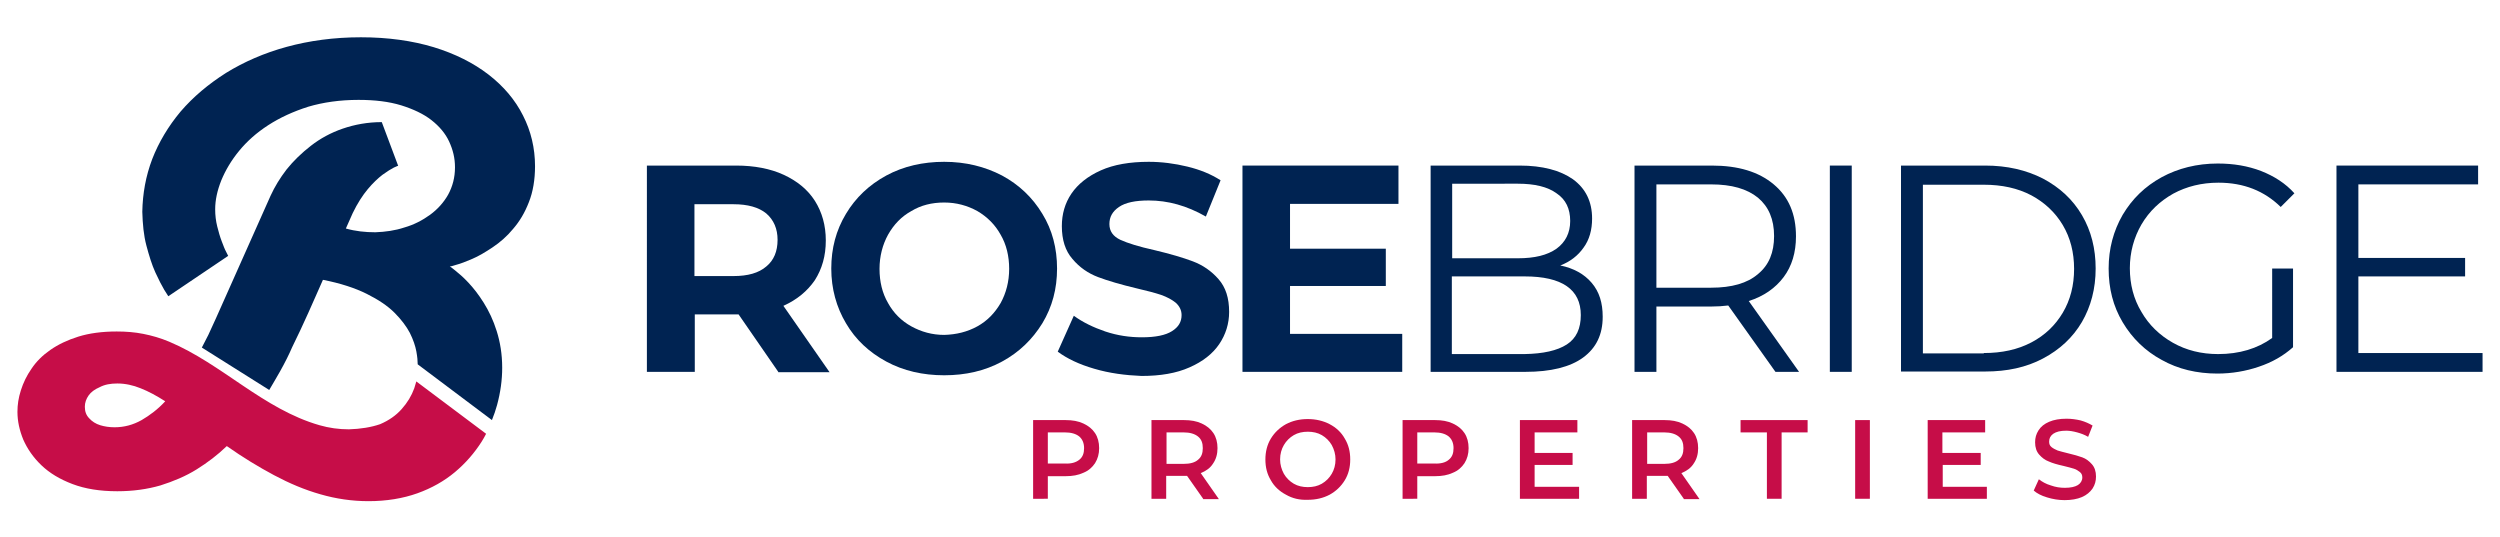
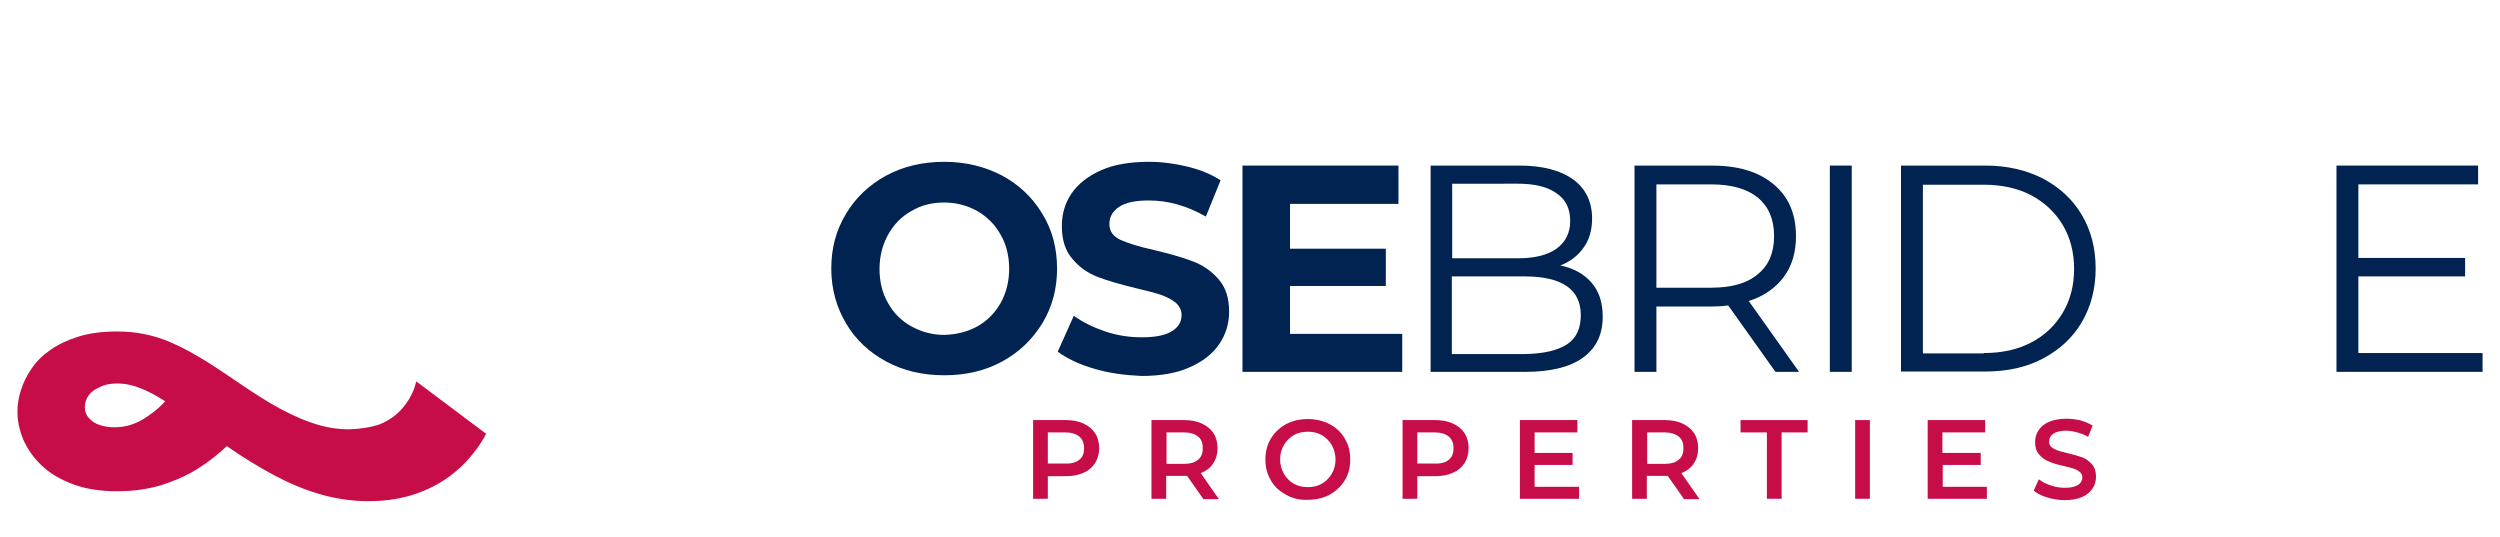
<svg xmlns="http://www.w3.org/2000/svg" id="Layer_1" x="0px" y="0px" viewBox="0 0 730.8 157" style="enable-background:new 0 0 730.8 157;" xml:space="preserve">
  <style type="text/css">	.st0{fill:#002352;}	.st1{fill:#C60D48;}</style>
-   <path class="st0" d="M143.8,122.8c0.6-1.5,1.1-2.9,1.5-4.4c1-3.7,1.5-7.3,1.5-10.9c0-4-0.6-7.5-1.6-10.7c-1-3.2-2.3-5.9-3.8-8.3 c-1.5-2.4-3-4.3-4.5-5.9c-1.5-1.6-2.8-2.7-3.8-3.5c-1-0.8-1.5-1.2-1.6-1.2c0.1,0,0.7-0.1,1.9-0.5c1.2-0.3,2.7-0.9,4.6-1.7 c1.9-0.8,3.9-2,6-3.4c2.1-1.4,4.2-3.2,6-5.4c1.9-2.2,3.4-4.7,4.6-7.8c1.2-3,1.8-6.6,1.8-10.5c0-5.3-1.2-10.3-3.5-14.8 c-2.3-4.6-5.7-8.6-10.1-12c-4.4-3.4-9.8-6.1-16-8c-6.3-1.9-13.4-2.9-21.3-2.9c-7.9,0-15.1,1-21.7,2.8c-6.6,1.8-12.5,4.4-17.7,7.6 c-5.2,3.3-9.6,7-13.3,11.3c-3.6,4.3-6.4,9-8.3,13.9c-1.9,5-2.8,10.1-2.9,15.4c0.1,3.6,0.4,6.9,1.2,9.9c0.8,3,1.6,5.6,2.6,7.8 c1,2.2,1.9,3.9,2.6,5.1c0.7,1.2,1.2,1.8,1.2,1.9l17.5-11.8c0,0-0.2-0.4-0.6-1.2c-0.4-0.7-0.8-1.8-1.3-3.1c-0.5-1.3-0.9-2.7-1.3-4.3 c-0.4-1.6-0.6-3.3-0.6-5c0-2.7,0.6-5.5,1.8-8.5c1.2-2.9,2.9-5.8,5.2-8.6c2.3-2.8,5.1-5.3,8.5-7.5c3.4-2.2,7.3-4,11.7-5.4 c4.4-1.3,9.3-2,14.7-2c4.8,0,8.9,0.5,12.5,1.6c3.5,1.1,6.5,2.5,8.8,4.3c2.3,1.8,4.1,3.9,5.2,6.3c1.1,2.4,1.7,4.8,1.7,7.5 c0,3-0.7,5.6-2,8c-1.3,2.3-3.1,4.3-5.3,5.9c-2.2,1.6-4.7,2.9-7.5,3.7c-2.7,0.9-5.6,1.3-8.5,1.4c-2.9,0-5.8-0.3-8.6-1.1l2-4.5 c1.4-2.9,2.9-5.2,4.4-7c1.5-1.8,3-3.2,4.3-4.2c1.4-1,2.5-1.7,3.3-2.1c0.9-0.4,1.3-0.6,1.3-0.5l-4.8-12.8c-4.1,0-7.9,0.7-11.4,1.9 c-3.5,1.2-6.6,2.9-9.3,5c-2.7,2.1-5.1,4.4-7.1,6.9c-2,2.6-3.5,5.1-4.7,7.7l-16,35.9c-0.6,1.3-1.3,2.9-2.2,4.8 c-0.6,1.2-1.2,2.4-1.9,3.7l19.7,12.4c1.1-1.9,2.2-3.7,3.2-5.5c1.4-2.5,2.6-4.9,3.5-7c1.6-3.3,3.2-6.6,4.7-10 c1.5-3.3,2.9-6.6,4.3-9.7c5.1,1,9.4,2.4,12.8,4.1c3.4,1.7,6.1,3.5,8.1,5.5c2,2,3.5,4,4.5,5.9c1,2,1.6,3.8,1.9,5.4 c0.3,1.6,0.4,2.9,0.4,3.8v0L143.8,122.8z" />
  <path class="st1" d="M34.3,112.1c2.3,0,4.6,0.5,6.8,1.4c2.3,0.9,4.7,2.2,7.2,3.8c-2.1,2.3-4.5,4.1-6.9,5.5c-2.5,1.4-5.1,2.1-7.9,2.1 c-1.5,0-2.9-0.2-4.2-0.6c-1.3-0.4-2.4-1.1-3.2-2c-0.9-0.9-1.3-2-1.3-3.4c0-1.2,0.4-2.3,1.1-3.3c0.7-1,1.8-1.8,3.2-2.4 C30.6,112.4,32.3,112.1,34.3,112.1 M102,125.5c-3,0-5.8-0.4-8.6-1.2c-16.4-4.7-28.5-17.9-43.9-24.4c-2.6-1.1-5.1-1.8-7.6-2.3 c-2.5-0.5-5.1-0.7-7.8-0.7c-4.2,0-8,0.5-11.2,1.5c-3.2,1-5.9,2.3-8.2,3.9c-2.3,1.6-4.1,3.4-5.5,5.5c-1.4,2-2.4,4.1-3.1,6.3 c-0.7,2.2-1,4.2-1,6.3c0,2.7,0.6,5.4,1.7,8.1c1.2,2.7,2.9,5.2,5.3,7.5c2.4,2.3,5.4,4.1,9.1,5.5c3.7,1.4,8,2.1,13.1,2.1 c4.6,0,8.8-0.6,12.6-1.7c3.8-1.2,7.4-2.7,10.6-4.7c3.2-2,6.1-4.2,8.8-6.8c4.7,3.3,9.3,6.1,13.8,8.5c4.5,2.4,9,4.3,13.6,5.6 c4.5,1.3,9.2,2,14,2c5.3,0,10.1-0.8,14.3-2.3c4.2-1.5,7.9-3.6,11-6.2c3.1-2.6,5.7-5.6,7.8-8.9c0.5-0.8,0.9-1.5,1.3-2.3l-20.4-15.3 c-0.2,0.7-0.4,1.3-0.6,2c-0.8,2.2-2,4.2-3.7,6.1c-1.6,1.8-3.7,3.3-6.3,4.4C108.5,124.9,105.4,125.4,102,125.5z" />
  <g>
-     <path class="st0" d="M227.5,108.7l-11.6-16.8h-0.7h-12.1v16.8h-14V48.4h26.1c5.3,0,10,0.9,13.9,2.7c3.9,1.8,7,4.3,9.1,7.6  c2.1,3.3,3.2,7.2,3.2,11.6c0,4.5-1.1,8.3-3.2,11.6c-2.2,3.2-5.2,5.7-9.2,7.5l13.5,19.4H227.5z M224,62.4c-2.2-1.8-5.4-2.7-9.6-2.7  h-11.4v21h11.4c4.2,0,7.4-0.9,9.6-2.8c2.2-1.8,3.3-4.4,3.3-7.8C227.3,66.9,226.2,64.3,224,62.4z" />
-   </g>
+     </g>
  <g>
    <path class="st0" d="M259.1,105.7c-5-2.7-9-6.4-11.8-11.2c-2.8-4.7-4.3-10.1-4.3-16c0-5.9,1.4-11.2,4.3-16  c2.8-4.7,6.8-8.5,11.8-11.2c5-2.7,10.7-4,16.9-4c6.3,0,11.9,1.4,16.9,4c5,2.7,8.9,6.4,11.8,11.2c2.9,4.7,4.3,10.1,4.3,16  c0,5.9-1.4,11.2-4.3,16c-2.9,4.7-6.8,8.5-11.8,11.2c-5,2.7-10.6,4-16.9,4C269.8,109.7,264.1,108.4,259.1,105.7z M285.7,95.4  c2.9-1.6,5.1-3.9,6.8-6.8c1.6-2.9,2.5-6.3,2.5-10c0-3.7-0.8-7.1-2.5-10c-1.6-2.9-3.9-5.2-6.8-6.9c-2.9-1.6-6.1-2.5-9.7-2.5  c-3.6,0-6.8,0.8-9.6,2.5c-2.9,1.6-5.1,3.9-6.8,6.9c-1.6,2.9-2.5,6.3-2.5,10c0,3.7,0.8,7.1,2.5,10c1.6,2.9,3.9,5.2,6.8,6.8  c2.9,1.6,6.1,2.5,9.6,2.5C279.6,97.8,282.8,97,285.7,95.4z" />
  </g>
  <g>
    <path class="st0" d="M319.9,107.8c-4.5-1.3-8-3-10.7-5l4.7-10.5c2.6,1.9,5.7,3.4,9.2,4.6c3.6,1.2,7.1,1.7,10.7,1.7  c4,0,6.9-0.6,8.8-1.8c1.9-1.2,2.8-2.7,2.8-4.7c0-1.4-0.6-2.6-1.7-3.6c-1.1-0.9-2.6-1.7-4.3-2.3c-1.8-0.6-4.1-1.2-7.1-1.9  c-4.6-1.1-8.4-2.2-11.3-3.3c-2.9-1.1-5.4-2.8-7.5-5.3c-2.1-2.4-3.1-5.6-3.1-9.6c0-3.5,0.9-6.7,2.8-9.5c1.9-2.8,4.8-5.1,8.6-6.8  c3.8-1.7,8.5-2.5,14-2.5c3.8,0,7.6,0.5,11.3,1.4c3.7,0.9,6.9,2.2,9.7,4l-4.3,10.6c-5.6-3.2-11.1-4.7-16.7-4.7  c-3.9,0-6.8,0.6-8.7,1.9c-1.9,1.3-2.8,2.9-2.8,5c0,2.1,1.1,3.6,3.2,4.6c2.2,1,5.4,2,9.9,3c4.6,1.1,8.4,2.2,11.3,3.3  c2.9,1.1,5.4,2.8,7.5,5.2c2.1,2.4,3.1,5.5,3.1,9.6c0,3.4-1,6.6-2.9,9.4c-1.9,2.8-4.8,5.1-8.7,6.8c-3.8,1.7-8.5,2.5-14,2.5  C328.9,109.7,324.3,109.1,319.9,107.8z" />
  </g>
  <g>
    <path class="st0" d="M409.9,97.5v11.2h-46.7V48.4h45.6v11.2h-31.7v13.1h28v10.9h-28v14H409.9z" />
  </g>
  <g>
    <path class="st0" d="M465.3,82.7c2.2,2.6,3.2,5.8,3.2,9.9c0,5.2-1.9,9.1-5.7,11.9c-3.8,2.8-9.5,4.2-16.9,4.2h-27.7V48.4h26  c6.7,0,11.9,1.4,15.6,4c3.7,2.7,5.6,6.5,5.6,11.5c0,3.3-0.8,6.2-2.5,8.5c-1.6,2.3-3.9,4.1-6.8,5.2C460,78.4,463.1,80.1,465.3,82.7z   M424.5,53.6v21.9h19.2c4.9,0,8.6-0.9,11.3-2.8c2.6-1.9,4-4.6,4-8.1c0-3.6-1.3-6.3-4-8.1c-2.6-1.9-6.4-2.8-11.3-2.8H424.5z   M458,100.7c2.8-1.8,4.1-4.7,4.1-8.6c0-7.5-5.5-11.3-16.4-11.3h-21.3v22.7h21.3C451.1,103.4,455.2,102.5,458,100.7z" />
  </g>
  <g>
    <path class="st0" d="M519,108.7l-13.8-19.4c-1.6,0.2-3.2,0.3-4.8,0.3h-16.2v19.1h-6.4V48.4h22.6c7.7,0,13.7,1.8,18.1,5.5  c4.4,3.7,6.5,8.7,6.5,15.2c0,4.7-1.2,8.7-3.6,11.9c-2.4,3.2-5.8,5.6-10.2,7l14.7,20.7H519z M513.9,80.1c3.2-2.6,4.7-6.3,4.7-11.1  c0-4.9-1.6-8.6-4.7-11.2c-3.2-2.6-7.7-3.9-13.7-3.9h-16v30.2h16C506.2,84.1,510.8,82.8,513.9,80.1z" />
  </g>
  <g>
    <path class="st0" d="M534.9,48.4h6.4v60.3h-6.4V48.4z" />
  </g>
  <g>
    <path class="st0" d="M555.7,48.4h24.6c6.4,0,12,1.3,16.9,3.8c4.9,2.6,8.7,6.1,11.4,10.7c2.7,4.6,4,9.8,4,15.6  c0,5.9-1.4,11.1-4,15.6c-2.7,4.6-6.5,8.1-11.4,10.7c-4.9,2.6-10.5,3.8-16.9,3.8h-24.6V48.4z M579.9,103.2c5.3,0,9.9-1,13.9-3.1  c4-2.1,7-5,9.2-8.7c2.2-3.7,3.3-8,3.3-12.8c0-4.8-1.1-9.1-3.3-12.8c-2.2-3.7-5.3-6.6-9.2-8.7c-4-2.1-8.6-3.1-13.9-3.1h-17.8v49.3  H579.9z" />
  </g>
  <g>
-     <path class="st0" d="M664.2,78.5h6.1v23c-2.8,2.5-6.1,4.4-10,5.7c-3.8,1.3-7.9,2-12.1,2c-6,0-11.5-1.3-16.3-4  c-4.8-2.6-8.6-6.3-11.4-11c-2.8-4.7-4.1-9.9-4.1-15.7c0-5.8,1.4-11,4.1-15.7c2.8-4.7,6.5-8.3,11.4-11c4.8-2.6,10.3-4,16.4-4  c4.6,0,8.8,0.7,12.7,2.2c3.8,1.5,7.1,3.6,9.7,6.5l-4,4c-4.8-4.7-10.8-7.1-18.2-7.1c-4.9,0-9.3,1.1-13.2,3.2c-3.9,2.2-7,5.1-9.3,9  c-2.2,3.8-3.4,8.1-3.4,12.8c0,4.7,1.1,9,3.4,12.8c2.2,3.8,5.3,6.8,9.2,9c3.9,2.2,8.3,3.3,13.2,3.3c6.2,0,11.5-1.6,15.8-4.7V78.5z" />
-   </g>
+     </g>
  <g>
    <path class="st0" d="M725.7,103.2v5.5h-42.7V48.4h41.4v5.5h-35v21.5h31.2v5.4h-31.2v22.4H725.7z" />
  </g>
  <g>
    <path class="st1" d="M316.7,123.8c1.5,0.7,2.6,1.6,3.4,2.8c0.8,1.2,1.2,2.7,1.2,4.4c0,1.7-0.4,3.1-1.2,4.4  c-0.8,1.2-1.9,2.2-3.4,2.8c-1.5,0.7-3.2,1-5.2,1h-5.2v6.6H302v-23h9.5C313.5,122.8,315.2,123.1,316.7,123.8z M315.5,134.4  c1-0.8,1.4-1.9,1.4-3.4c0-1.5-0.5-2.6-1.4-3.4c-1-0.8-2.4-1.2-4.2-1.2h-5v9.1h5C313.1,135.6,314.5,135.2,315.5,134.4z" />
  </g>
  <g>
    <path class="st1" d="M351.7,145.8l-4.7-6.7c-0.2,0-0.5,0-0.9,0h-5.2v6.7h-4.3v-23h9.5c2,0,3.7,0.3,5.2,1c1.5,0.7,2.6,1.6,3.4,2.8  c0.8,1.2,1.2,2.7,1.2,4.4c0,1.7-0.4,3.2-1.3,4.5c-0.8,1.3-2.1,2.2-3.6,2.8l5.3,7.6H351.7z M350.2,127.6c-1-0.8-2.4-1.2-4.2-1.2h-5  v9.2h5c1.9,0,3.3-0.4,4.2-1.2c1-0.8,1.4-1.9,1.4-3.4C351.6,129.5,351.2,128.4,350.2,127.6z" />
  </g>
  <g>
    <path class="st1" d="M375.9,144.6c-1.9-1-3.4-2.4-4.4-4.2c-1.1-1.8-1.6-3.8-1.6-6.1c0-2.2,0.5-4.3,1.6-6.1c1.1-1.8,2.6-3.2,4.4-4.2  c1.9-1,4-1.5,6.4-1.5c2.3,0,4.5,0.5,6.4,1.5c1.9,1,3.4,2.4,4.4,4.2c1.1,1.8,1.6,3.8,1.6,6.1c0,2.3-0.5,4.3-1.6,6.1  c-1.1,1.8-2.6,3.2-4.4,4.2c-1.9,1-4,1.5-6.4,1.5C379.9,146.2,377.8,145.7,375.9,144.6z M386.4,141.4c1.2-0.7,2.2-1.7,2.9-2.9  c0.7-1.2,1.1-2.6,1.1-4.2c0-1.5-0.4-2.9-1.1-4.2c-0.7-1.2-1.7-2.2-2.9-2.9c-1.2-0.7-2.6-1-4.1-1c-1.5,0-2.9,0.3-4.1,1  c-1.2,0.7-2.2,1.7-2.9,2.9c-0.7,1.2-1.1,2.6-1.1,4.2c0,1.5,0.4,2.9,1.1,4.2c0.7,1.2,1.7,2.2,2.9,2.9c1.2,0.7,2.6,1,4.1,1  C383.8,142.4,385.2,142.1,386.4,141.4z" />
  </g>
  <g>
    <path class="st1" d="M424.7,123.8c1.5,0.7,2.6,1.6,3.4,2.8c0.8,1.2,1.2,2.7,1.2,4.4c0,1.7-0.4,3.1-1.2,4.4  c-0.8,1.2-1.9,2.2-3.4,2.8c-1.5,0.7-3.2,1-5.2,1h-5.2v6.6H410v-23h9.5C421.5,122.8,423.2,123.1,424.7,123.8z M423.5,134.4  c1-0.8,1.4-1.9,1.4-3.4c0-1.5-0.5-2.6-1.4-3.4c-1-0.8-2.4-1.2-4.2-1.2h-5v9.1h5C421.1,135.6,422.6,135.2,423.5,134.4z" />
  </g>
  <g>
    <path class="st1" d="M461.6,142.2v3.6h-17.3v-23h16.8v3.6h-12.5v6h11.1v3.5h-11.1v6.4H461.6z" />
  </g>
  <g>
    <path class="st1" d="M492.2,145.8l-4.7-6.7c-0.2,0-0.5,0-0.9,0h-5.2v6.7h-4.3v-23h9.5c2,0,3.7,0.3,5.2,1c1.5,0.7,2.6,1.6,3.4,2.8  c0.8,1.2,1.2,2.7,1.2,4.4c0,1.7-0.4,3.2-1.3,4.5c-0.8,1.3-2.1,2.2-3.6,2.8l5.3,7.6H492.2z M490.7,127.6c-1-0.8-2.4-1.2-4.2-1.2h-5  v9.2h5c1.9,0,3.3-0.4,4.2-1.2c1-0.8,1.4-1.9,1.4-3.4C492.1,129.5,491.7,128.4,490.7,127.6z" />
  </g>
  <g>
    <path class="st1" d="M516.4,126.4h-7.6v-3.6h19.6v3.6h-7.6v19.4h-4.3V126.4z" />
  </g>
  <g>
    <path class="st1" d="M542.3,122.8h4.3v23h-4.3V122.8z" />
  </g>
  <g>
    <path class="st1" d="M580.8,142.2v3.6h-17.3v-23h16.8v3.6h-12.5v6H579v3.5h-11.1v6.4H580.8z" />
  </g>
  <g>
    <path class="st1" d="M598.4,145.4c-1.7-0.5-3-1.2-3.9-2l1.5-3.3c0.9,0.7,2.1,1.4,3.5,1.8c1.4,0.5,2.7,0.7,4.1,0.7  c1.7,0,3-0.3,3.8-0.8c0.8-0.5,1.3-1.3,1.3-2.2c0-0.7-0.2-1.2-0.7-1.6c-0.5-0.4-1.1-0.8-1.8-1c-0.7-0.2-1.7-0.5-3-0.8  c-1.8-0.4-3.2-0.8-4.3-1.3c-1.1-0.4-2-1.1-2.8-2c-0.8-0.9-1.2-2.1-1.2-3.6c0-1.3,0.3-2.4,1-3.5s1.7-1.9,3.1-2.5  c1.4-0.6,3.1-0.9,5.1-0.9c1.4,0,2.8,0.2,4.1,0.5c1.4,0.4,2.5,0.9,3.5,1.5l-1.3,3.3c-1-0.6-2.1-1-3.2-1.3c-1.1-0.3-2.2-0.5-3.2-0.5  c-1.7,0-2.9,0.3-3.8,0.9c-0.8,0.6-1.2,1.3-1.2,2.3c0,0.7,0.2,1.2,0.7,1.6c0.5,0.4,1.1,0.7,1.8,1c0.7,0.2,1.7,0.5,3,0.8  c1.7,0.4,3.1,0.8,4.2,1.2c1.1,0.4,2,1.1,2.8,2c0.8,0.9,1.2,2.1,1.2,3.6c0,1.3-0.3,2.4-1,3.5c-0.7,1-1.7,1.9-3.1,2.5  c-1.4,0.6-3.1,0.9-5.1,0.9C601.8,146.2,600,145.9,598.4,145.4z" />
  </g>
</svg>